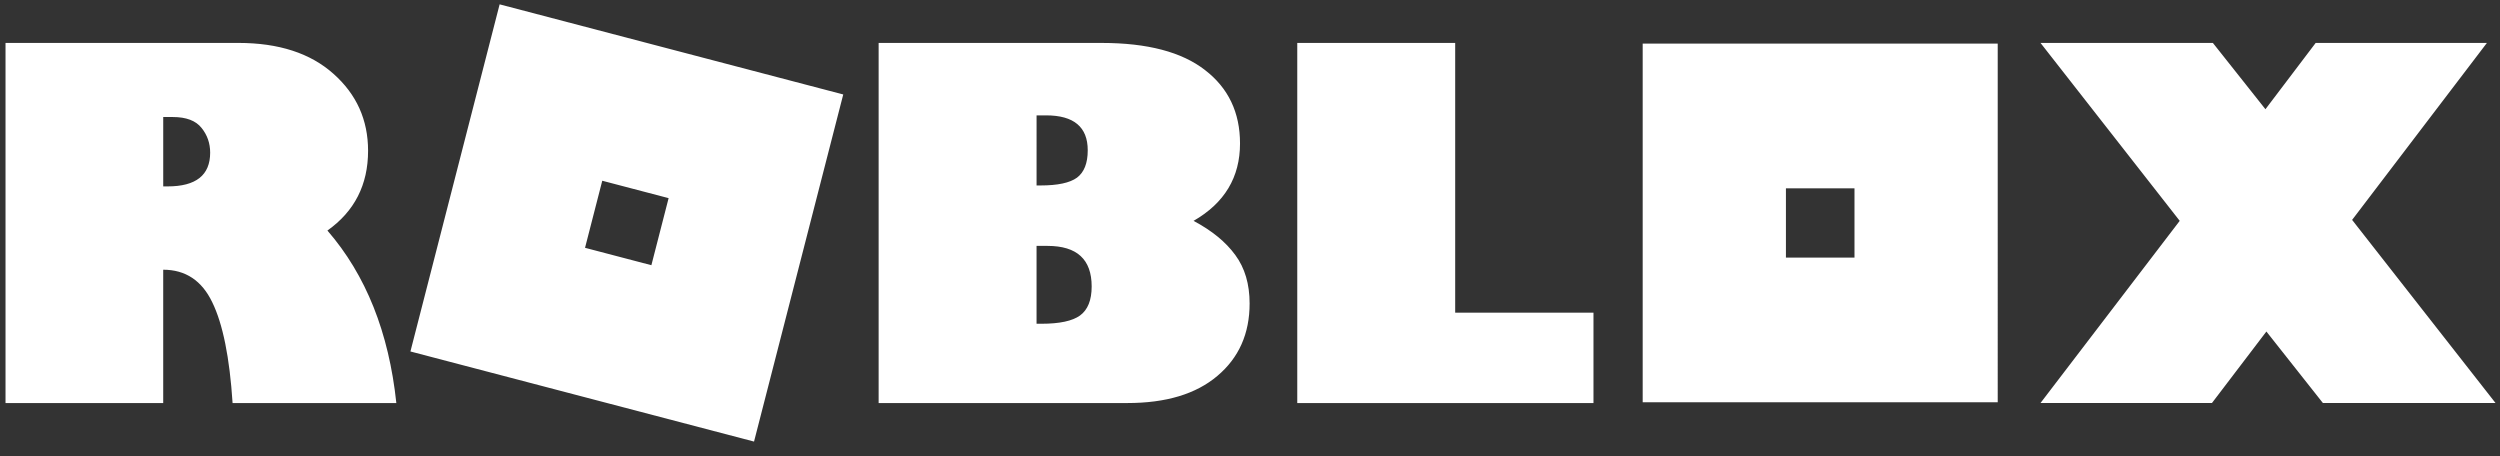
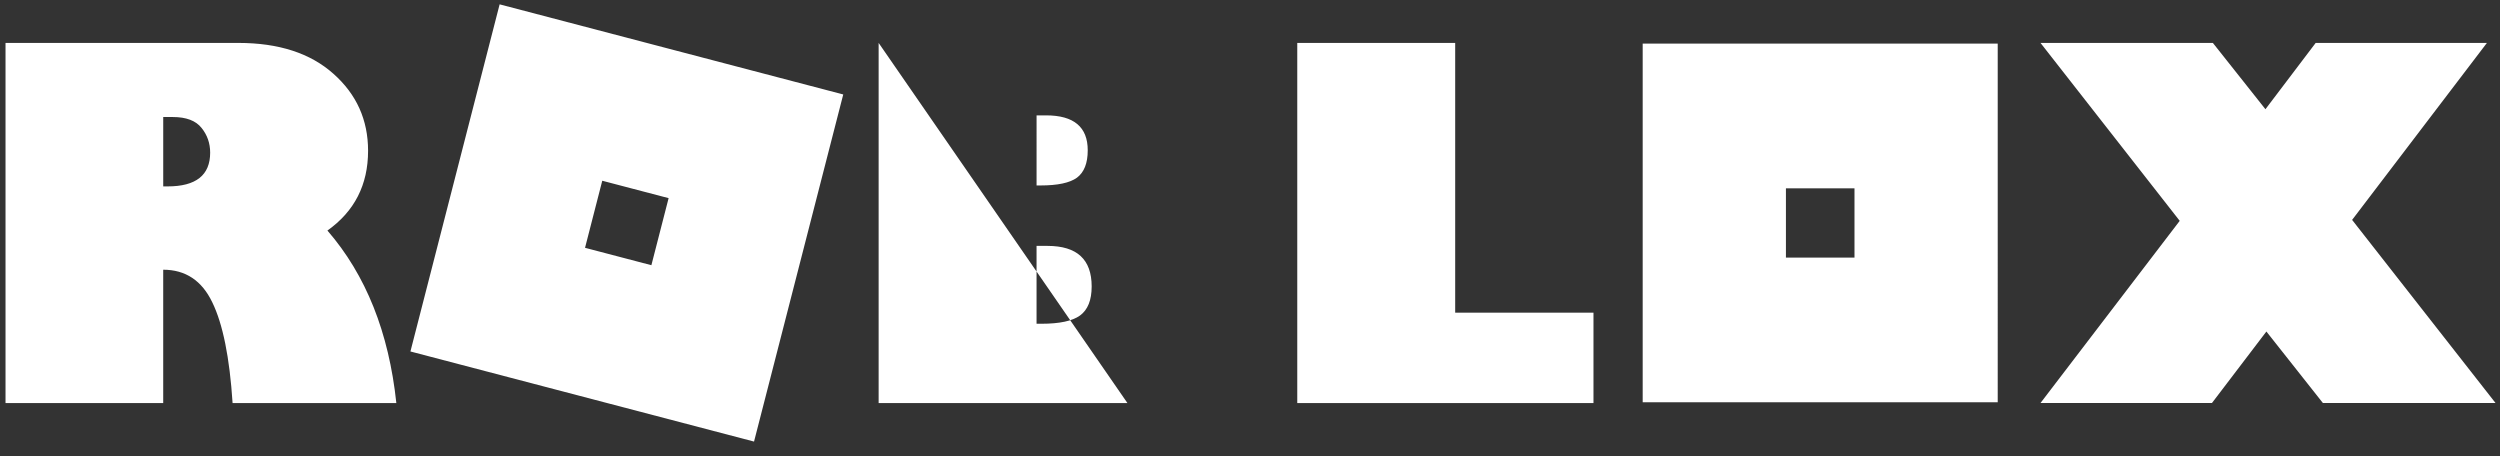
<svg xmlns="http://www.w3.org/2000/svg" width="148" height="27" fill="none">
  <rect width="100%" height="100%" fill="#333333" stroke="none" />
-   <path fill="#fff" d="m29.578.257-5.281 20.55 20.342 5.334L49.92 5.592 29.578.257ZM.327 2.54v21.32h9.335v-7.893c1.318 0 2.286.642 2.903 1.927.628 1.285 1.029 3.275 1.204 5.966h9.694c-.442-4.182-1.802-7.586-4.08-10.212 1.605-1.137 2.407-2.71 2.407-4.722 0-1.826-.682-3.344-2.047-4.555-1.364-1.22-3.24-1.83-5.628-1.83H.326Zm51.688 0v21.32h14.728c2.287 0 4.062-.535 5.325-1.606 1.273-1.072 1.909-2.501 1.909-4.29 0-1.145-.282-2.1-.845-2.863-.562-.773-1.387-1.449-2.474-2.026 1.834-1.053 2.751-2.58 2.751-4.582 0-1.835-.69-3.283-2.074-4.346-1.373-1.07-3.411-1.605-6.112-1.605L52.015 2.54Zm24.783 0v21.32h17.536v-5.35h-8.187V2.541l-9.349-.001Zm43.999 0 8.242 10.534-8.242 10.785h10.15l3.223-4.233 3.346 4.233h10.22l-8.491-10.841 7.98-10.477h-10.137l-2.974 3.925-3.112-3.925-10.205-.001Zm-23.55.042v21.232h21.018V2.583H97.248ZM61.365 6.83h.567c1.641 0 2.462.69 2.462 2.067 0 .765-.213 1.304-.637 1.621-.424.308-1.142.461-2.157.461h-.235V6.83Zm-51.703.098h.568c.792 0 1.36.214 1.7.642.341.42.512.91.512 1.468 0 1.332-.839 1.997-2.517 1.997h-.262V6.928ZM35.654 10.7l3.928 1.03-1.02 3.97-3.928-1.03 1.02-3.97Zm70.073.45h4.059v4.1h-4.059v-4.1Zm-44.363 3.407h.65c1.742 0 2.613.8 2.613 2.402 0 .81-.23 1.383-.69 1.719-.452.326-1.213.488-2.282.488h-.291v-4.609Z" style="mix-blend-mode:hard-light" />
+   <path fill="#fff" d="m29.578.257-5.281 20.55 20.342 5.334L49.92 5.592 29.578.257ZM.327 2.54v21.32h9.335v-7.893c1.318 0 2.286.642 2.903 1.927.628 1.285 1.029 3.275 1.204 5.966h9.694c-.442-4.182-1.802-7.586-4.08-10.212 1.605-1.137 2.407-2.71 2.407-4.722 0-1.826-.682-3.344-2.047-4.555-1.364-1.22-3.24-1.83-5.628-1.83H.326Zm51.688 0v21.32h14.728L52.015 2.54Zm24.783 0v21.32h17.536v-5.35h-8.187V2.541l-9.349-.001Zm43.999 0 8.242 10.534-8.242 10.785h10.15l3.223-4.233 3.346 4.233h10.22l-8.491-10.841 7.98-10.477h-10.137l-2.974 3.925-3.112-3.925-10.205-.001Zm-23.55.042v21.232h21.018V2.583H97.248ZM61.365 6.83h.567c1.641 0 2.462.69 2.462 2.067 0 .765-.213 1.304-.637 1.621-.424.308-1.142.461-2.157.461h-.235V6.83Zm-51.703.098h.568c.792 0 1.36.214 1.7.642.341.42.512.91.512 1.468 0 1.332-.839 1.997-2.517 1.997h-.262V6.928ZM35.654 10.7l3.928 1.03-1.02 3.97-3.928-1.03 1.02-3.97Zm70.073.45h4.059v4.1h-4.059v-4.1Zm-44.363 3.407h.65c1.742 0 2.613.8 2.613 2.402 0 .81-.23 1.383-.69 1.719-.452.326-1.213.488-2.282.488h-.291v-4.609Z" style="mix-blend-mode:hard-light" />
</svg>